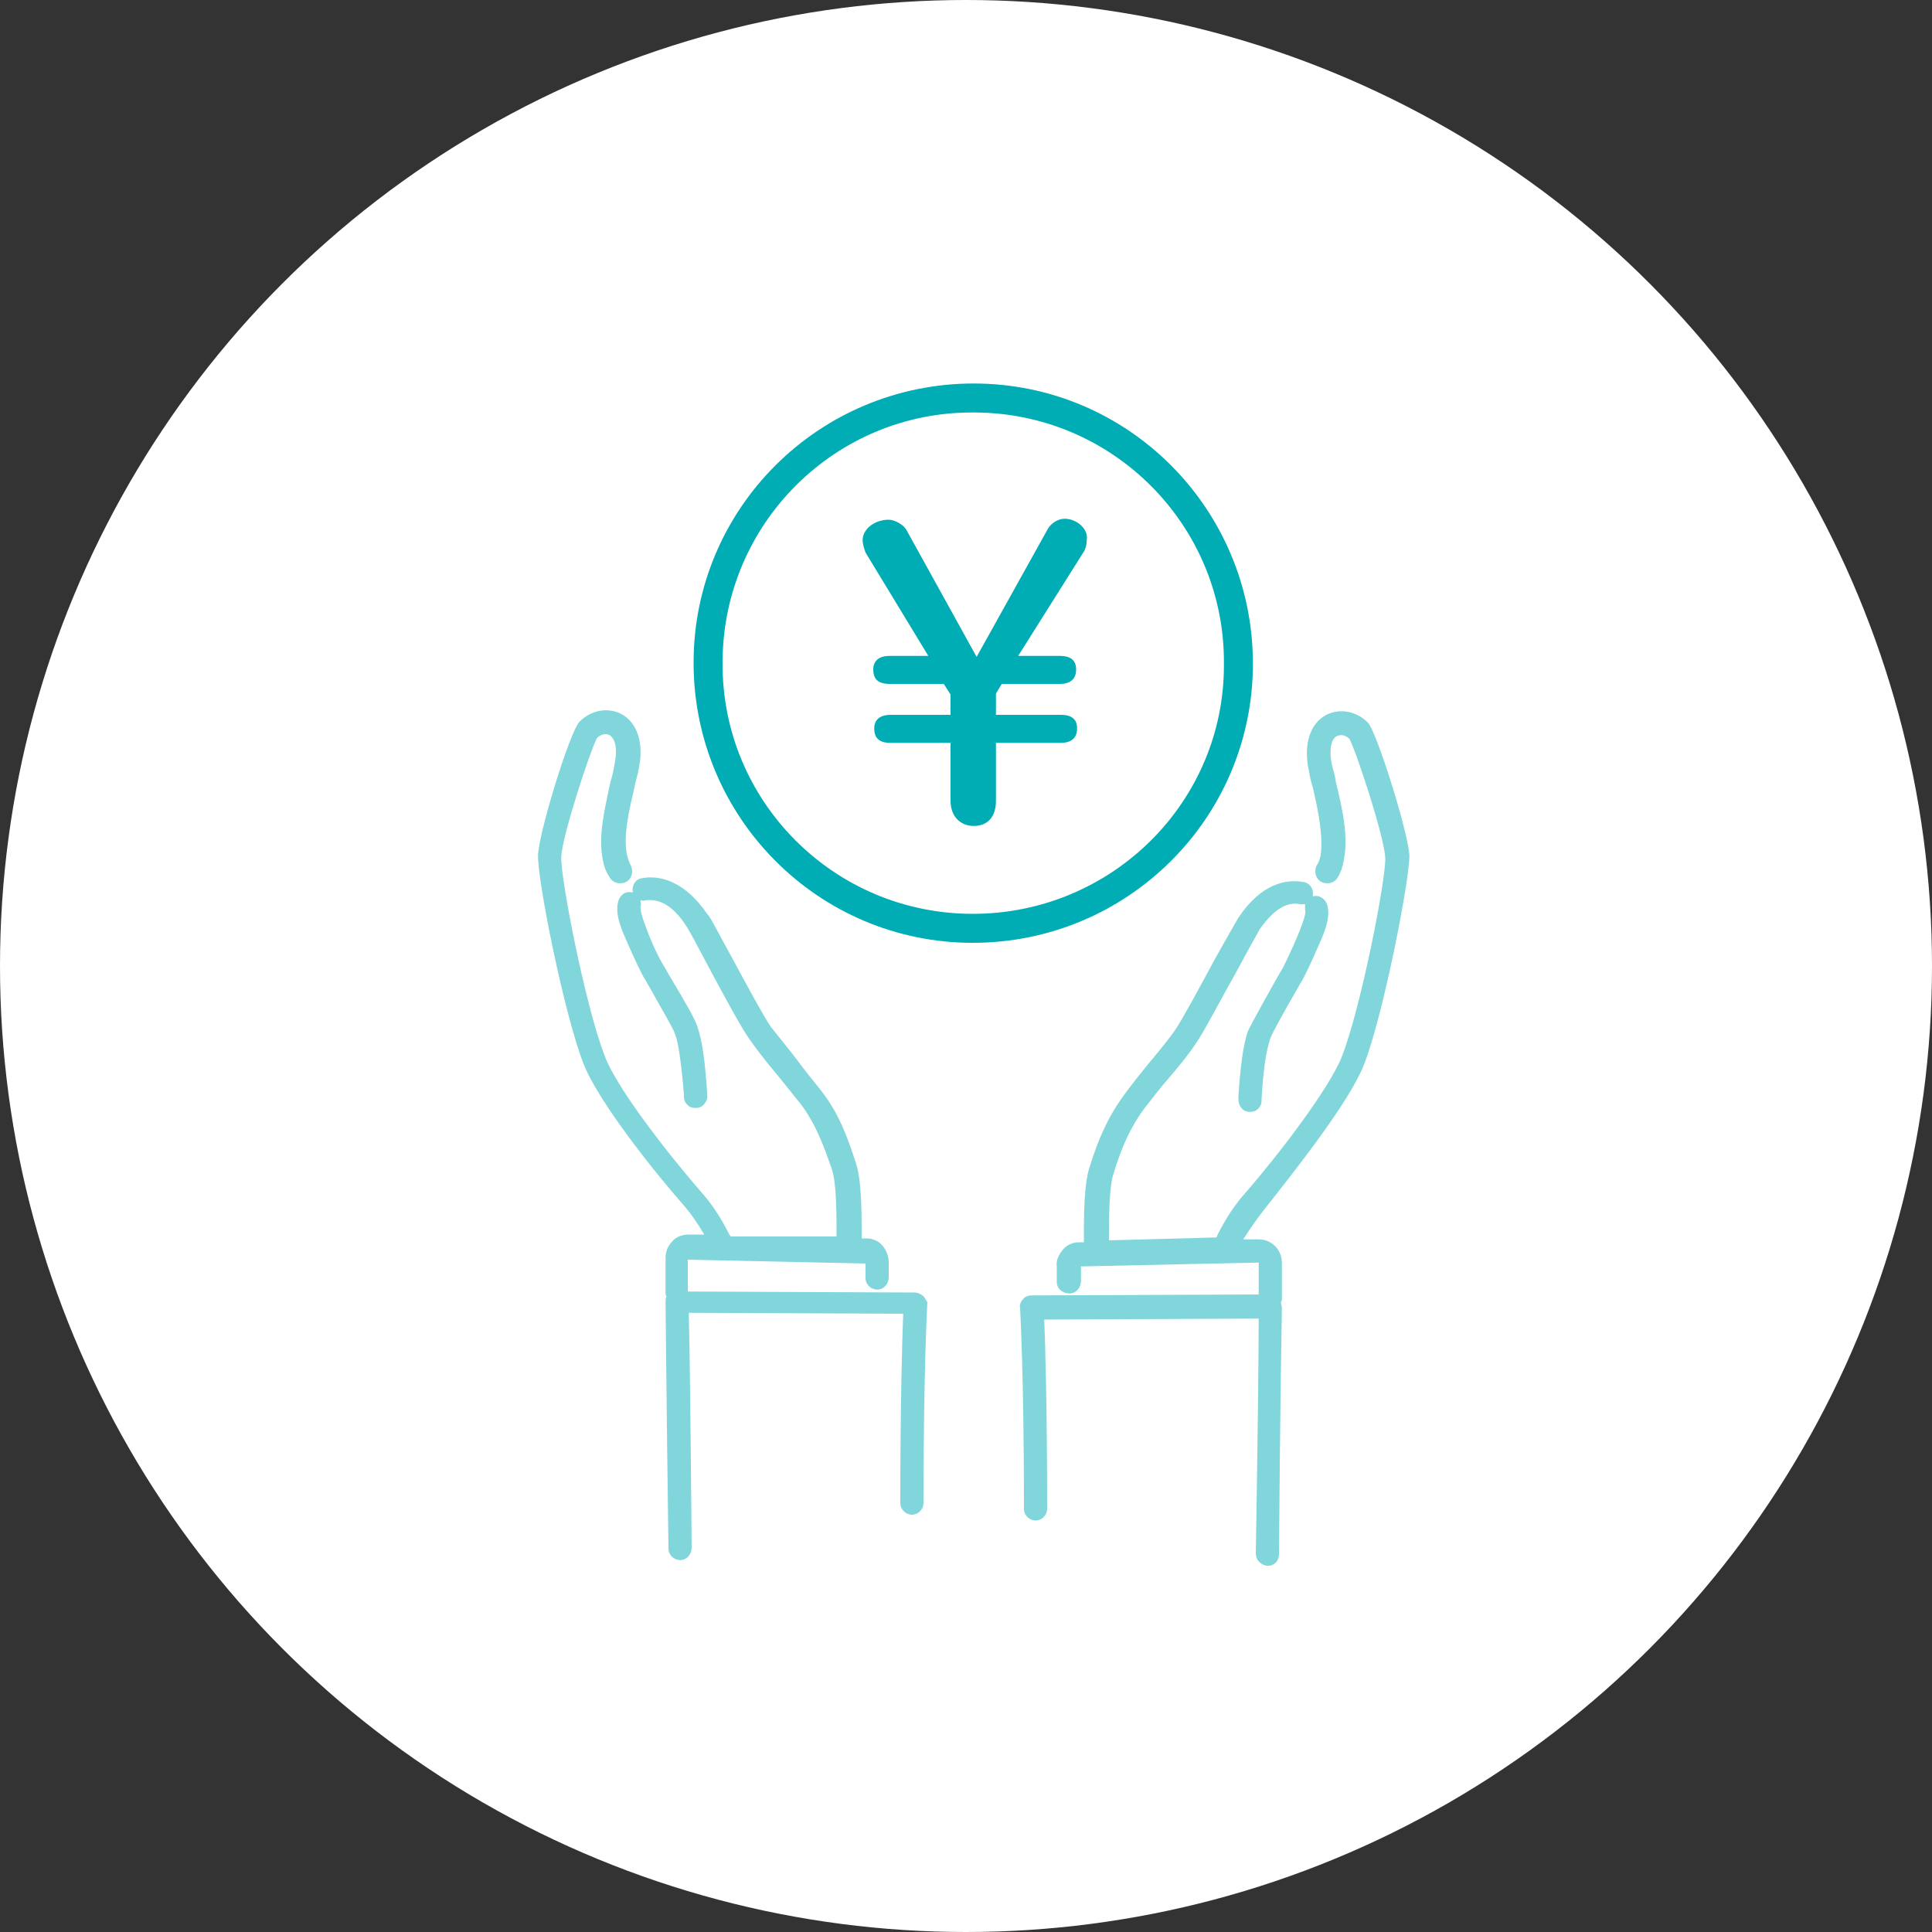
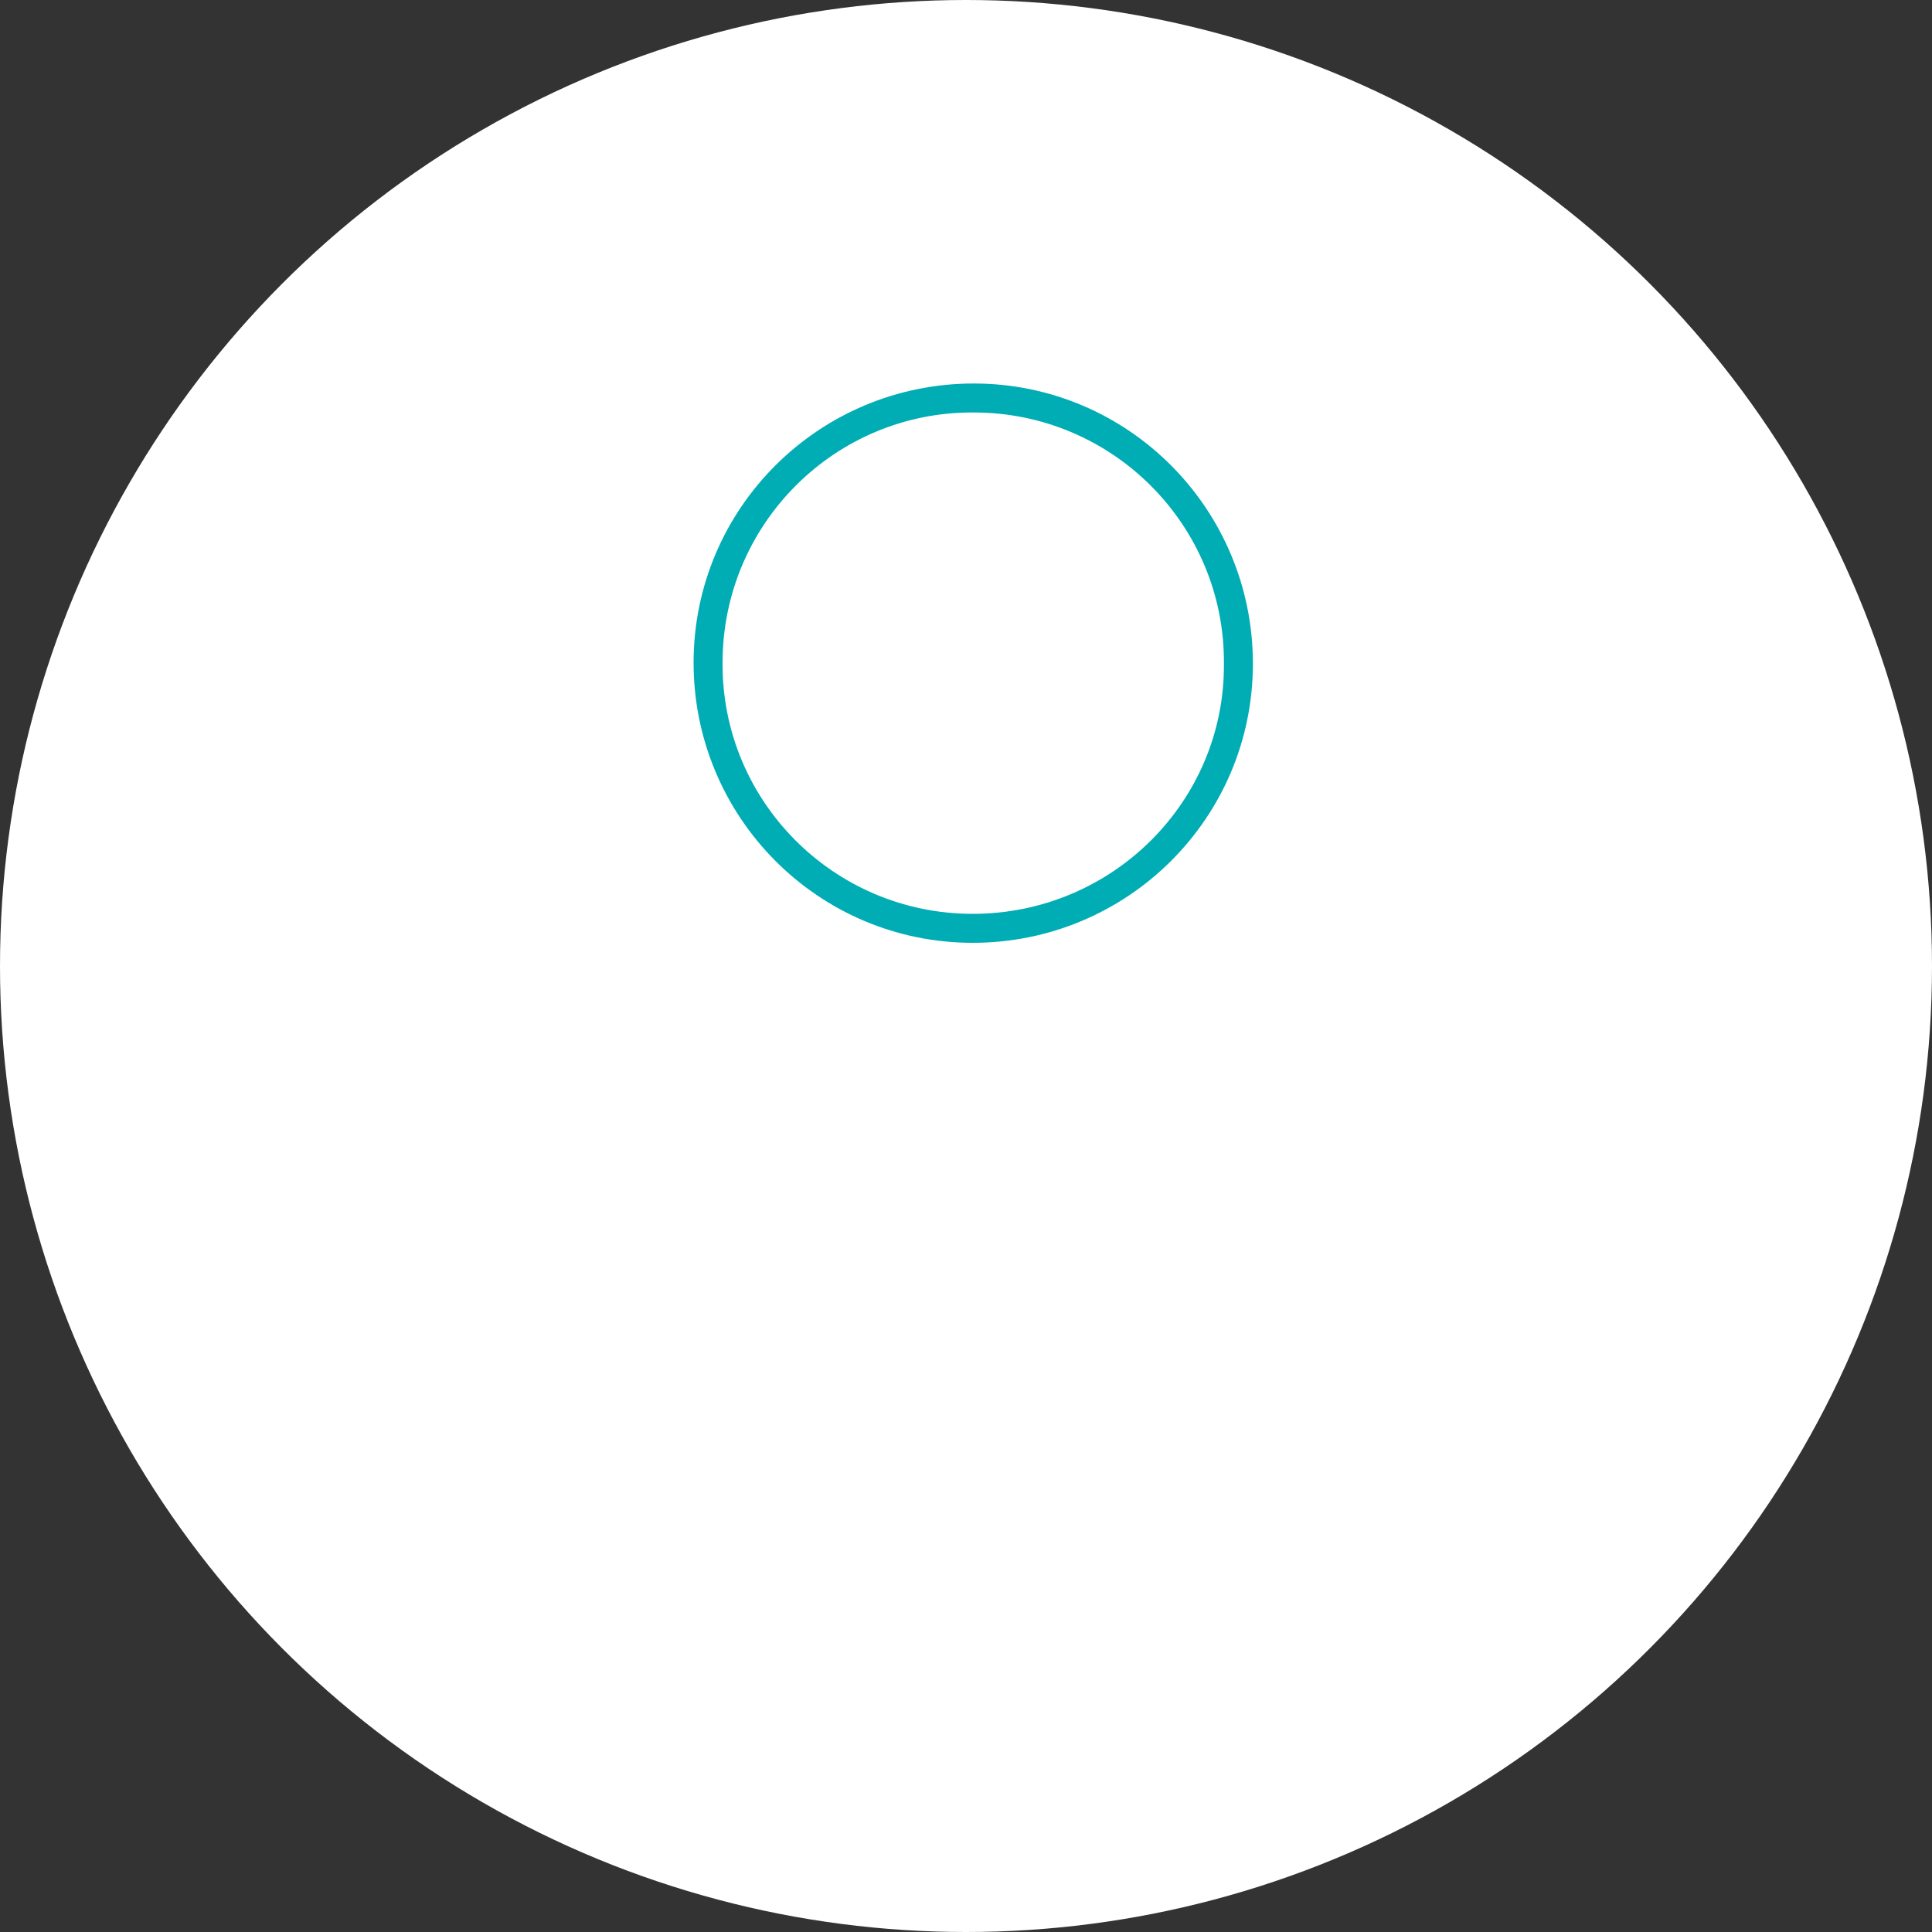
<svg xmlns="http://www.w3.org/2000/svg" version="1.1" id="レイヤー_1" x="0px" y="0px" viewBox="0 0 200 200" style="enable-background:new 0 0 200 200;" xml:space="preserve">
  <rect x="0" y="0" width="200" height="200" fill="#333333" stroke="none" />
  <style type="text/css">
	.st0{fill:#FFFFFF;}
	.st1{fill:#00ADB5;}
	.st2{fill:#80D6DA;}
</style>
  <g id="レイヤー_1_00000095296636425570309170000014910883796049943189_">
</g>
  <g id="図形">
    <circle class="st0" cx="100" cy="100" r="100" />
  </g>
  <path class="st1" d="M129.7,68.7c0-16-12.9-29-28.9-29s-29,12.9-29,28.9s12.9,29,28.9,29S129.7,84.7,129.7,68.7z M100.7,94.6  c-14.4,0-26-11.7-25.9-26c0-14.4,11.7-26,26-25.9c14.4,0,26,11.7,25.9,26C126.8,83,115.1,94.6,100.7,94.6z" />
-   <path class="st1" d="M110.2,53.7c-0.7,0-1.4,0.5-1.7,1L101.1,68l-7.3-13.2c-0.3-0.5-1.2-1-1.8-1c-1.5,0-2.7,1-2.7,2.1  c0,0.5,0.2,1,0.3,1.3l6.5,10.7h-4c-1.1,0-1.7,0.5-1.7,1.4c0,1,0.5,1.5,1.7,1.5h5.6l0.7,1.1V74h-6.2c-1.1,0-1.7,0.5-1.7,1.4  c0,1,0.5,1.5,1.7,1.5h6.2v6c0,1.6,1,2.6,2.4,2.6c1.5,0,2.3-1,2.3-2.6v-6h6.7c1.1,0,1.7-0.5,1.7-1.5c0-0.9-0.5-1.4-1.7-1.4h-6.7v-2.2  l0.6-1h6c1.1,0,1.7-0.5,1.7-1.5c0-0.9-0.5-1.4-1.7-1.4h-4.3l6.8-10.8c0.2-0.3,0.3-0.8,0.3-1.2C112.7,54.8,111.5,53.7,110.2,53.7z" />
-   <path class="st2" d="M141.2,110.2c2-5.1,4.7-19,4.7-21.6c-0.1-2.4-3.4-12.9-4.3-13.8c-1.2-1.2-2.9-1.5-4.3-0.8  c-1.7,0.9-2.4,3.1-1.8,5.8c0.1,0.6,0.2,1.1,0.4,1.7c0.6,2.6,1.1,5.1,0.8,7.1c-0.1,0.4-0.2,0.7-0.4,1c-0.3,0.6-0.1,1.4,0.5,1.7  c0.6,0.3,1.4,0.1,1.7-0.5c0.3-0.5,0.5-1.1,0.6-1.7c0.5-2.5-0.1-5.2-0.8-8.1c-0.1-0.6-0.2-1.1-0.4-1.7c-0.4-1.9,0-2.9,0.5-3.1  c0.4-0.2,0.9-0.1,1.3,0.3c0.7,1.3,3.6,10.1,3.7,12.3c0.1,2.1-2.5,15.5-4.5,20.6c-1.3,3.3-6.6,10.2-9.9,14c-1.1,1.2-2.1,2.7-3,4.5  c0,0.1,0,0.1-0.1,0.2l-11.1,0.3c0-2.3,0-5.6,0.5-7c0.8-2.6,1.7-4.7,3.2-6.7c0.8-1,1.6-2.1,2.5-3.1c1.1-1.3,2.1-2.5,2.8-3.6  c0.8-1.1,2.6-4.6,4.3-7.6c1-1.9,2.1-3.8,2.3-4.2c1.4-2,2.8-2.9,4.2-2.6c0.2,0,0.4,0,0.5,0c0,0.2,0,0.4,0,0.6c0.1,0.2,0,0.7-0.5,2  c-0.3,0.8-1.1,2.6-1.8,4c-0.2,0.3-0.4,0.7-0.7,1.2c-1.7,3-2.6,4.7-2.9,5.3c-0.5,1.4-0.8,3.7-1,6.8v0.2c0,0.4,0.1,0.8,0.4,1.1  c0.2,0.2,0.5,0.3,0.8,0.3s0.7-0.1,0.9-0.4c0.3-0.3,0.3-0.6,0.3-1c0.2-3.6,0.6-5.3,0.9-6.2c0.2-0.6,1.9-3.6,2.6-4.8  c0.3-0.5,0.5-0.9,0.7-1.2c0.8-1.5,1.6-3.4,2-4.3c0.5-1.2,0.9-2.4,0.6-3.5c-0.2-0.7-0.9-1.1-1.5-0.9l0,0c0,0,0,0,0-0.1  c0.1-0.7-0.3-1.3-1-1.4c-1.7-0.3-4.3,0.1-6.7,3.7c-0.3,0.5-1.1,1.9-2.5,4.4c-1.5,2.8-3.4,6.3-4.1,7.3s-1.7,2.2-2.7,3.4  c-0.9,1.1-1.7,2.1-2.5,3.2c-1.7,2.3-2.7,4.6-3.6,7.5c-0.6,1.8-0.6,5.1-0.6,7.8h-0.5c-0.7,0-1.3,0.3-1.7,0.8  c-0.4,0.5-0.7,1.1-0.6,1.7v1.6c0,0.7,0.6,1.2,1.3,1.2c0.7,0,1.2-0.6,1.2-1.3v-1.5l18.4-0.4v3.3l-23.5,0.1c-0.3,0-0.7,0.1-0.9,0.4  c-0.2,0.2-0.4,0.6-0.3,0.9c0,0.1,0.4,6.8,0.4,20.8c0,0.7,0.6,1.2,1.2,1.2l0,0c0.7,0,1.2-0.6,1.2-1.2c0-10.6-0.2-17-0.3-19.6  l22.2-0.1c0,3.3-0.1,12.7-0.3,24.3c0,0.7,0.5,1.2,1.2,1.3l0,0c0.7,0,1.2-0.5,1.2-1.2c0.1-14.5,0.3-25.5,0.3-25.5  c0-0.2-0.1-0.4-0.1-0.6c0.1-0.1,0.1-0.3,0.1-0.5v-3.6c0-0.7-0.3-1.3-0.7-1.7c-0.5-0.5-1.1-0.7-1.7-0.7h-1.6c0.7-1.1,1.4-2.1,2.1-3  C133.8,121.5,139.7,114.1,141.2,110.2z" />
-   <path class="st2" d="M95.6,134.2c-0.2-0.2-0.6-0.4-0.9-0.4l-23.5-0.1v-3.3l18.4,0.4v1.5c0,0.7,0.6,1.2,1.2,1.2l0,0  c0.7,0,1.2-0.6,1.2-1.3v-1.5c0-0.6-0.2-1.2-0.6-1.7s-1-0.8-1.7-0.8h-0.5c0-2.7,0-6-0.6-7.8c-0.9-2.8-1.8-5.2-3.6-7.5  c-0.8-1-1.7-2.1-2.5-3.2c-1-1.3-2-2.5-2.7-3.4c-0.7-1-2.6-4.5-4.1-7.3c-1.4-2.5-2.1-4-2.5-4.4c-2.4-3.5-5-4-6.7-3.7  c-0.7,0.1-1.1,0.7-1,1.4c0,0,0,0,0,0.1l0,0c-0.7-0.2-1.3,0.2-1.5,0.9c-0.3,1.1,0.1,2.3,0.6,3.5c0.4,0.9,1.2,2.8,2,4.3  c0.2,0.3,0.4,0.7,0.7,1.2c0.7,1.3,2.5,4.3,2.6,4.8c0.3,0.8,0.6,2.6,0.9,6.2c0,0.4,0,0.7,0.3,1c0.2,0.3,0.6,0.4,0.9,0.4  s0.6-0.1,0.8-0.3c0.3-0.3,0.5-0.7,0.4-1.1v-0.2c-0.2-3.1-0.5-5.4-1-6.8c-0.2-0.7-1.1-2.3-2.9-5.3c-0.3-0.5-0.5-0.9-0.7-1.2  c-0.8-1.4-1.5-3.1-1.8-4c-0.5-1.3-0.5-1.8-0.5-2c0.1-0.2,0-0.4,0-0.6c0.2,0,0.3,0.1,0.5,0c1.5-0.2,2.9,0.6,4.2,2.6  c0.3,0.4,1.3,2.3,2.3,4.2c1.6,3,3.5,6.5,4.3,7.6c0.7,1,1.7,2.3,2.8,3.6c0.8,1,1.7,2.1,2.5,3.1c1.5,2,2.3,4.1,3.2,6.7  c0.5,1.4,0.5,4.7,0.5,7h-11c0-0.1,0-0.1-0.1-0.2c-0.9-1.8-1.9-3.3-3-4.5c-3.3-3.8-8.7-10.7-9.9-14c-2-5.1-4.6-18.5-4.5-20.6  c0.1-2.2,3-11,3.7-12.3c0.4-0.4,0.9-0.5,1.3-0.3c0.5,0.3,0.9,1.2,0.5,3.1c-0.1,0.6-0.2,1.1-0.4,1.7c-0.6,2.9-1.3,5.6-0.8,8.1  c0.1,0.6,0.3,1.2,0.7,1.8c0.3,0.6,1.1,0.8,1.7,0.5s0.8-1.1,0.5-1.7c-0.2-0.4-0.3-0.7-0.4-1.1c-0.4-2,0.2-4.5,0.8-7.1  c0.1-0.6,0.3-1.1,0.4-1.7c0.6-2.7-0.1-4.9-1.8-5.8c-1.4-0.7-3.1-0.4-4.3,0.8c-1,1-4.2,11.4-4.3,13.8c-0.1,2.5,2.7,16.5,4.7,21.6  c1.5,3.9,7.4,11.3,10.4,14.7c0.7,0.8,1.4,1.8,2.1,3h-1.6c-0.6,0-1.3,0.2-1.7,0.7c-0.5,0.5-0.7,1.1-0.7,1.7v3.6c0,0.1,0,0.3,0.1,0.4  c-0.1,0.2-0.1,0.4-0.1,0.6c0,0,0.1,11,0.3,25.5c0,0.7,0.6,1.2,1.2,1.2l0,0c0.7,0,1.2-0.6,1.2-1.3c-0.1-11.6-0.2-21-0.3-24.3  l22.2,0.1c-0.1,2.6-0.3,9.1-0.3,19.6c0,0.7,0.6,1.2,1.2,1.2l0,0c0.7,0,1.2-0.6,1.2-1.2c0-14,0.4-20.7,0.4-20.8  C95.9,134.7,95.8,134.4,95.6,134.2z" />
</svg>